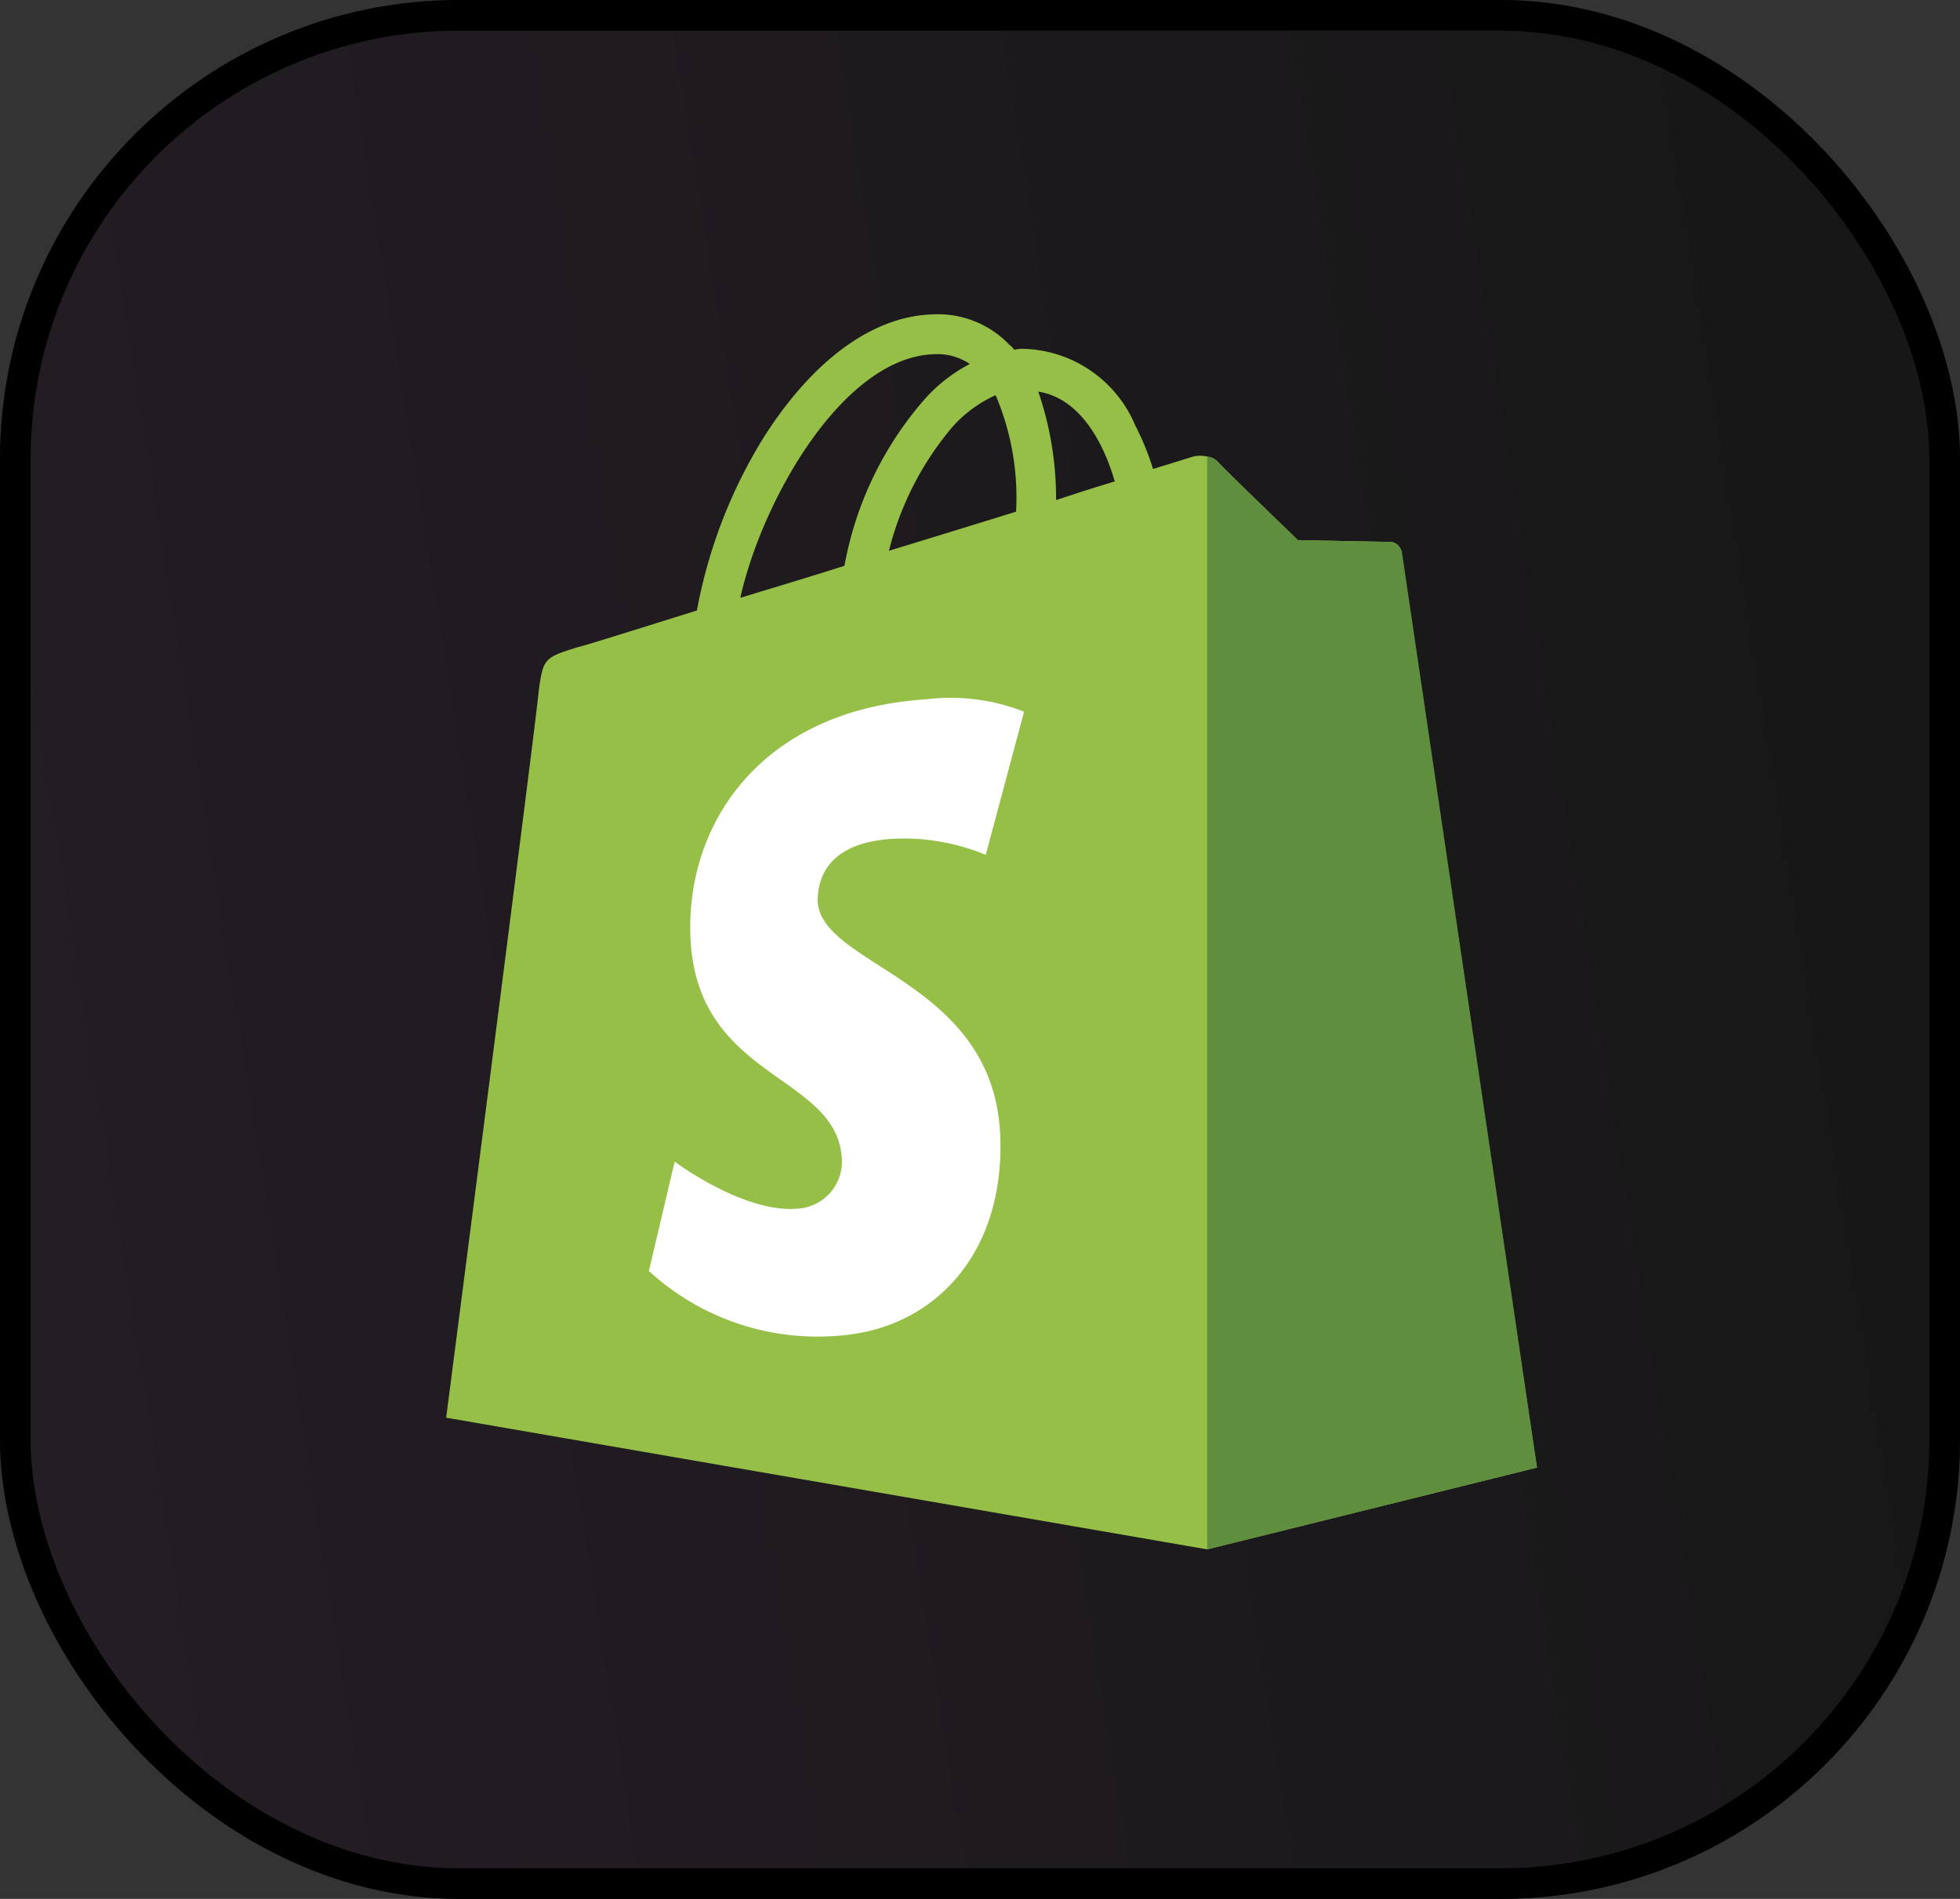
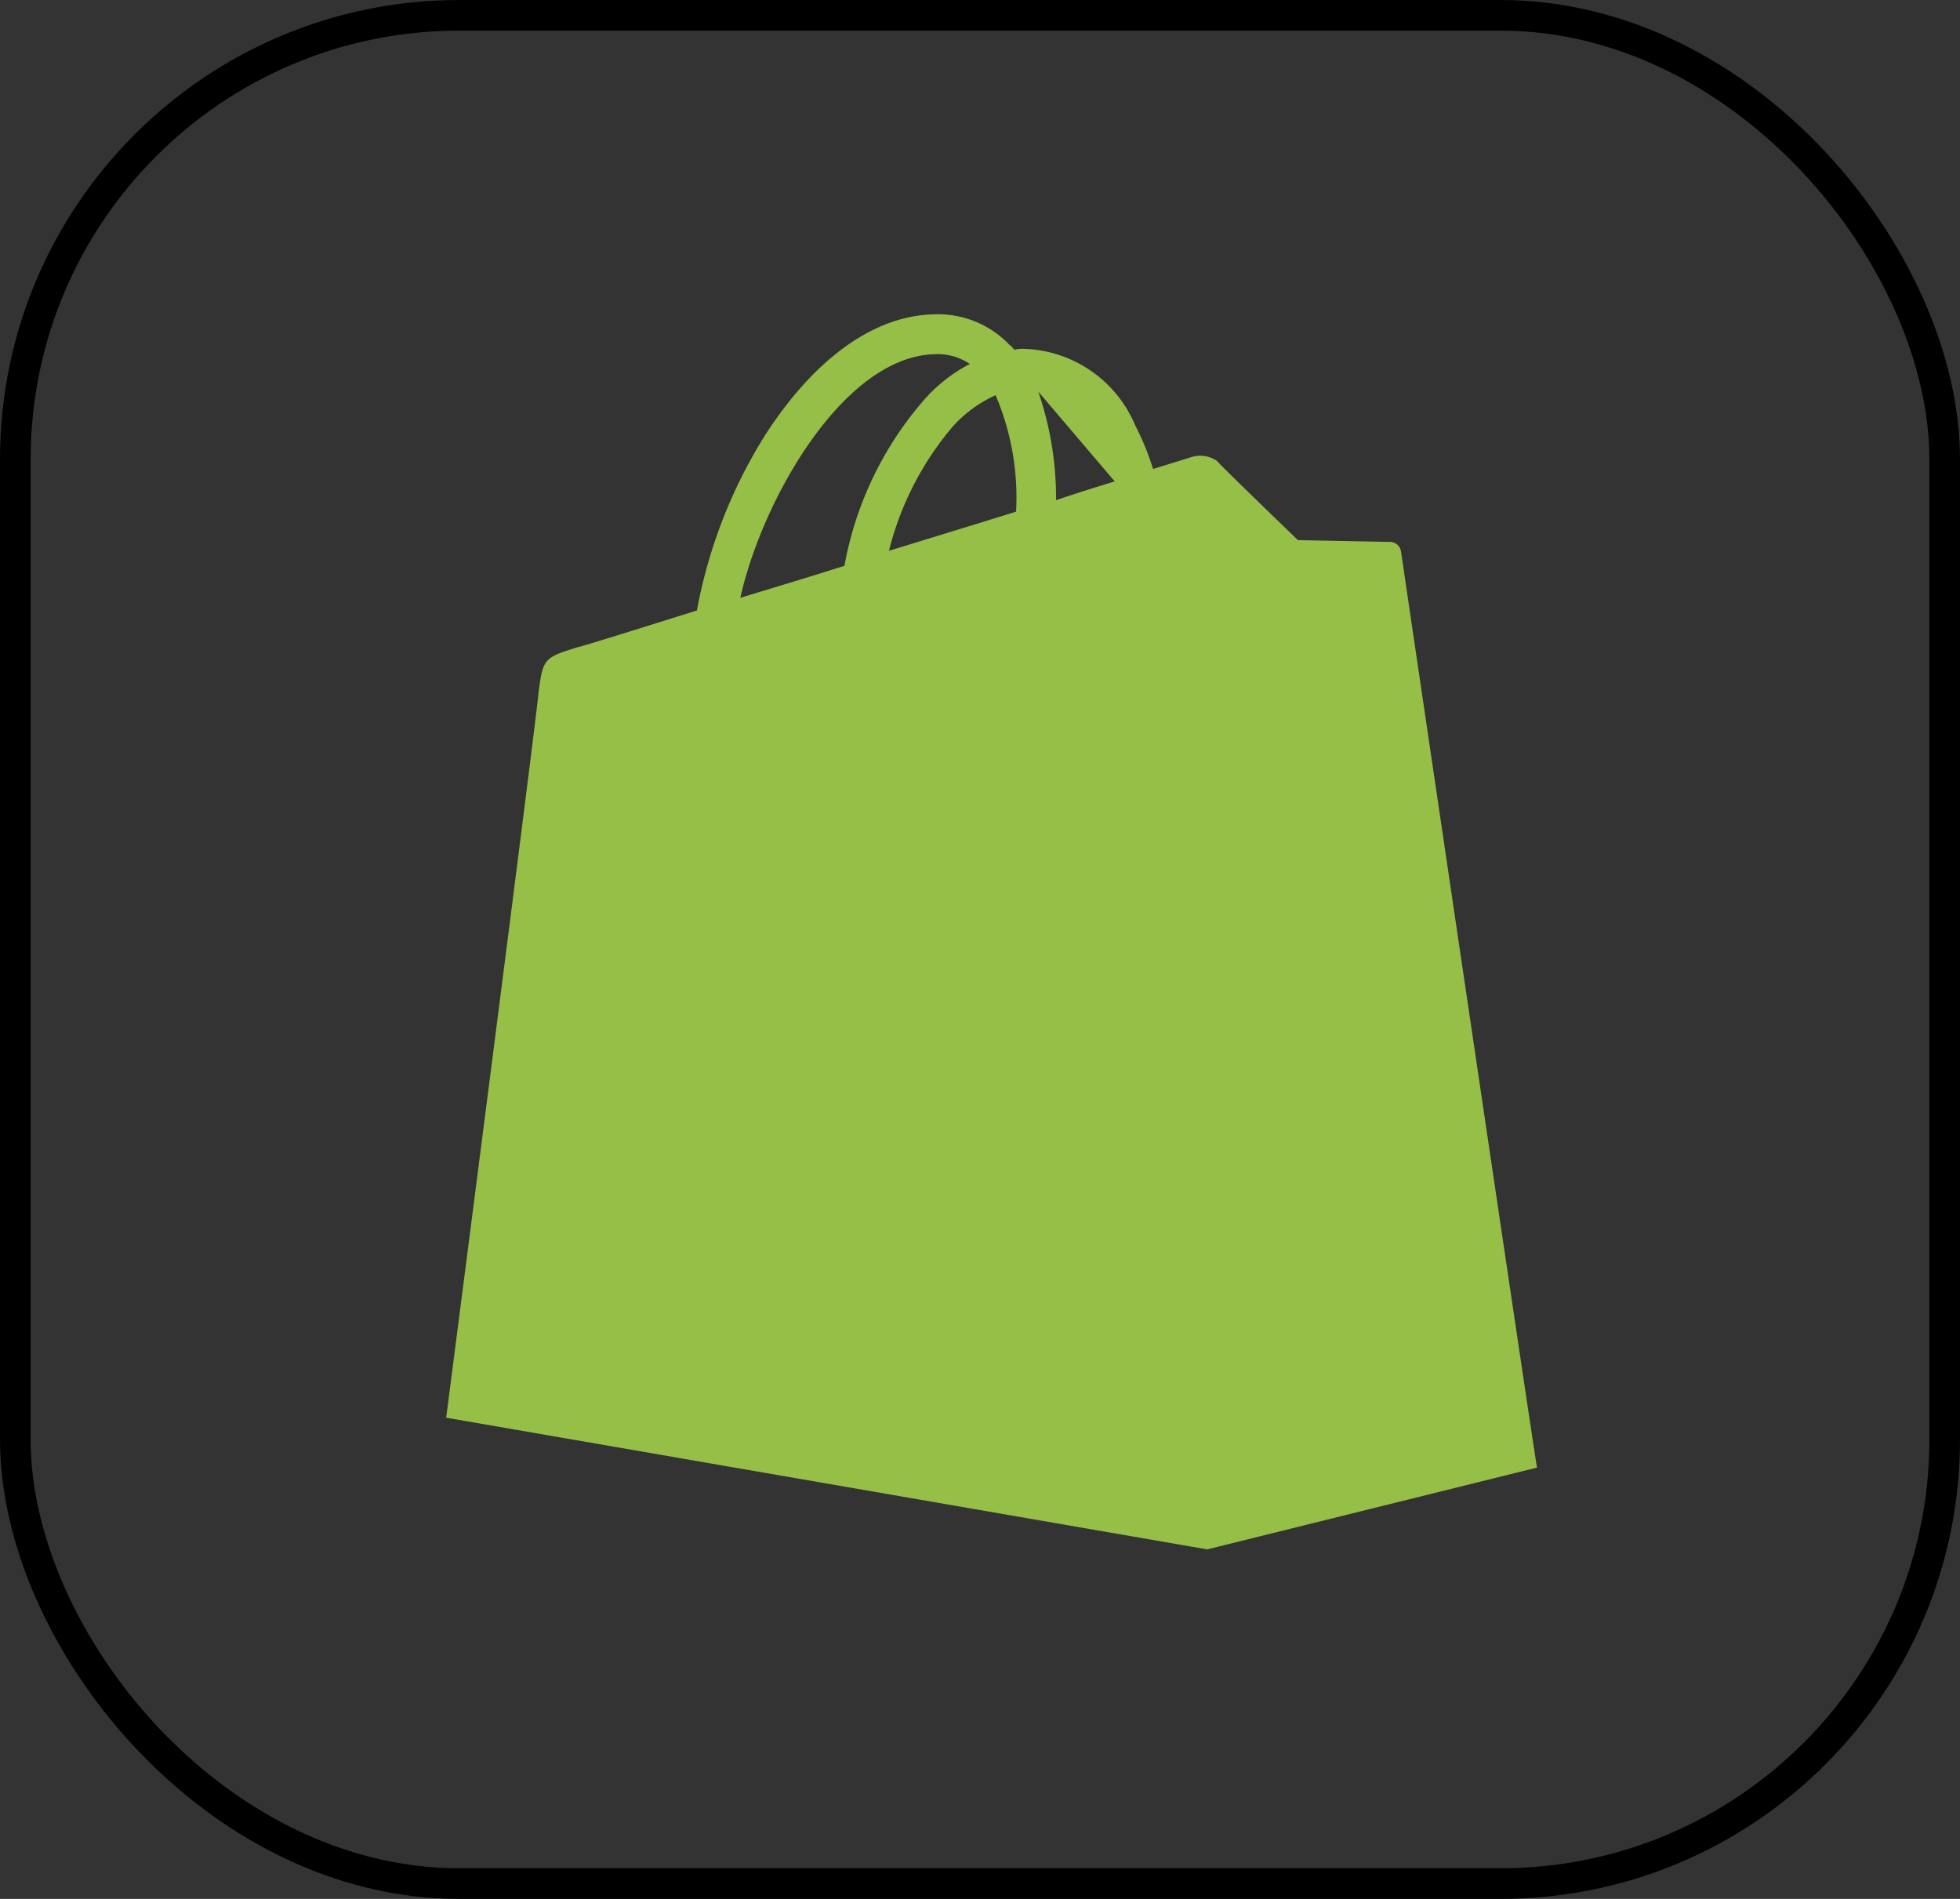
<svg xmlns="http://www.w3.org/2000/svg" width="64" height="62" viewBox="0 0 64 62">
  <rect x="0" y="0" width="64" height="62" fill="#333333" stroke="none" />
  <defs>
    <linearGradient id="linear-gradient" x1="0.976" y1="0.351" x2="0.004" y2="0.5" gradientUnits="objectBoundingBox">
      <stop offset="0" stop-color="#171717" />
      <stop offset="1" stop-color="#241d24" />
    </linearGradient>
  </defs>
  <g id="Shopify_Icon" data-name="Shopify Icon" transform="translate(-0.079 -0.302)">
    <g id="Rectangle_1710" data-name="Rectangle 1710" transform="translate(0.079 0.302)" stroke="#000" stroke-width="1" fill="url(#linear-gradient)">
-       <rect width="64" height="62" rx="15" stroke="none" />
      <rect x="0.5" y="0.5" width="63" height="61" rx="14.5" fill="none" />
    </g>
    <g id="shopify_logo_darkbg" transform="translate(14.648 10.561)">
      <g id="Group_1329" data-name="Group 1329" transform="translate(0 0)">
-         <path id="Path_15285" data-name="Path 15285" d="M31.179,8.147a.367.367,0,0,0-.348-.319c-.145,0-3.019-.058-3.019-.058S25.4,5.447,25.17,5.186A.966.966,0,0,0,24.3,5.07s-.464.145-1.219.377A8.656,8.656,0,0,0,22.5,4.025a4.074,4.074,0,0,0-3.629-2.5h0a1.191,1.191,0,0,0-.319.029c-.058-.058-.087-.116-.145-.145A3.225,3.225,0,0,0,15.88.4c-1.945.058-3.89,1.481-5.487,3.977a16.363,16.363,0,0,0-2.206,5.69c-2.235.7-3.8,1.19-3.861,1.19-1.132.348-1.161.377-1.306,1.452C2.961,13.518,0,36.423,0,36.423l24.85,4.3,10.77-2.671C35.592,38.049,31.208,8.35,31.179,8.147ZM21.831,5.854q-.871.261-1.916.61a10.741,10.741,0,0,0-.581-3.542C20.815,3.154,21.541,4.838,21.831,5.854Zm-3.222.987c-1.306.406-2.729.842-4.151,1.277a10.013,10.013,0,0,1,2.09-4.064,4.223,4.223,0,0,1,1.393-1.016A8.52,8.52,0,0,1,18.609,6.841ZM15.938,1.7a1.887,1.887,0,0,1,1.161.319,5.144,5.144,0,0,0-1.51,1.19,11.316,11.316,0,0,0-2.584,5.4c-1.19.377-2.351.726-3.4,1.045C10.306,6.492,12.948,1.789,15.938,1.7Z" transform="translate(0 -0.394)" fill="#95bf47" />
+         <path id="Path_15285" data-name="Path 15285" d="M31.179,8.147a.367.367,0,0,0-.348-.319c-.145,0-3.019-.058-3.019-.058S25.4,5.447,25.17,5.186A.966.966,0,0,0,24.3,5.07s-.464.145-1.219.377A8.656,8.656,0,0,0,22.5,4.025a4.074,4.074,0,0,0-3.629-2.5h0a1.191,1.191,0,0,0-.319.029c-.058-.058-.087-.116-.145-.145A3.225,3.225,0,0,0,15.88.4c-1.945.058-3.89,1.481-5.487,3.977a16.363,16.363,0,0,0-2.206,5.69c-2.235.7-3.8,1.19-3.861,1.19-1.132.348-1.161.377-1.306,1.452C2.961,13.518,0,36.423,0,36.423l24.85,4.3,10.77-2.671C35.592,38.049,31.208,8.35,31.179,8.147ZM21.831,5.854q-.871.261-1.916.61a10.741,10.741,0,0,0-.581-3.542Zm-3.222.987c-1.306.406-2.729.842-4.151,1.277a10.013,10.013,0,0,1,2.09-4.064,4.223,4.223,0,0,1,1.393-1.016A8.52,8.52,0,0,1,18.609,6.841ZM15.938,1.7a1.887,1.887,0,0,1,1.161.319,5.144,5.144,0,0,0-1.51,1.19,11.316,11.316,0,0,0-2.584,5.4c-1.19.377-2.351.726-3.4,1.045C10.306,6.492,12.948,1.789,15.938,1.7Z" transform="translate(0 -0.394)" fill="#95bf47" />
        <g id="Group_1328" data-name="Group 1328" transform="translate(6.619 4.647)">
-           <path id="Path_15286" data-name="Path 15286" d="M91.58,19.187c-.145,0-3.019-.058-3.019-.058s-2.41-2.322-2.642-2.584A.466.466,0,0,0,85.6,16.4V52.079l10.77-2.671s-4.384-29.7-4.413-29.9A.422.422,0,0,0,91.58,19.187Z" transform="translate(-67.369 -16.4)" fill="#5e8e3e" />
-           <path id="Path_15287" data-name="Path 15287" d="M35.051,44.047,33.8,48.721a6.956,6.956,0,0,0-3.048-.523c-2.439.145-2.439,1.684-2.439,2.061.145,2.09,5.632,2.555,5.951,7.461.232,3.861-2.032,6.5-5.342,6.706A8.14,8.14,0,0,1,22.8,62.307l.842-3.571s2.206,1.655,3.948,1.539A1.54,1.54,0,0,0,29.1,58.62c-.174-2.729-4.645-2.555-4.935-7.054-.232-3.774,2.235-7.577,7.693-7.925A6.539,6.539,0,0,1,35.051,44.047Z" transform="translate(-22.8 -35.715)" fill="#fff" />
-         </g>
+           </g>
      </g>
    </g>
  </g>
</svg>